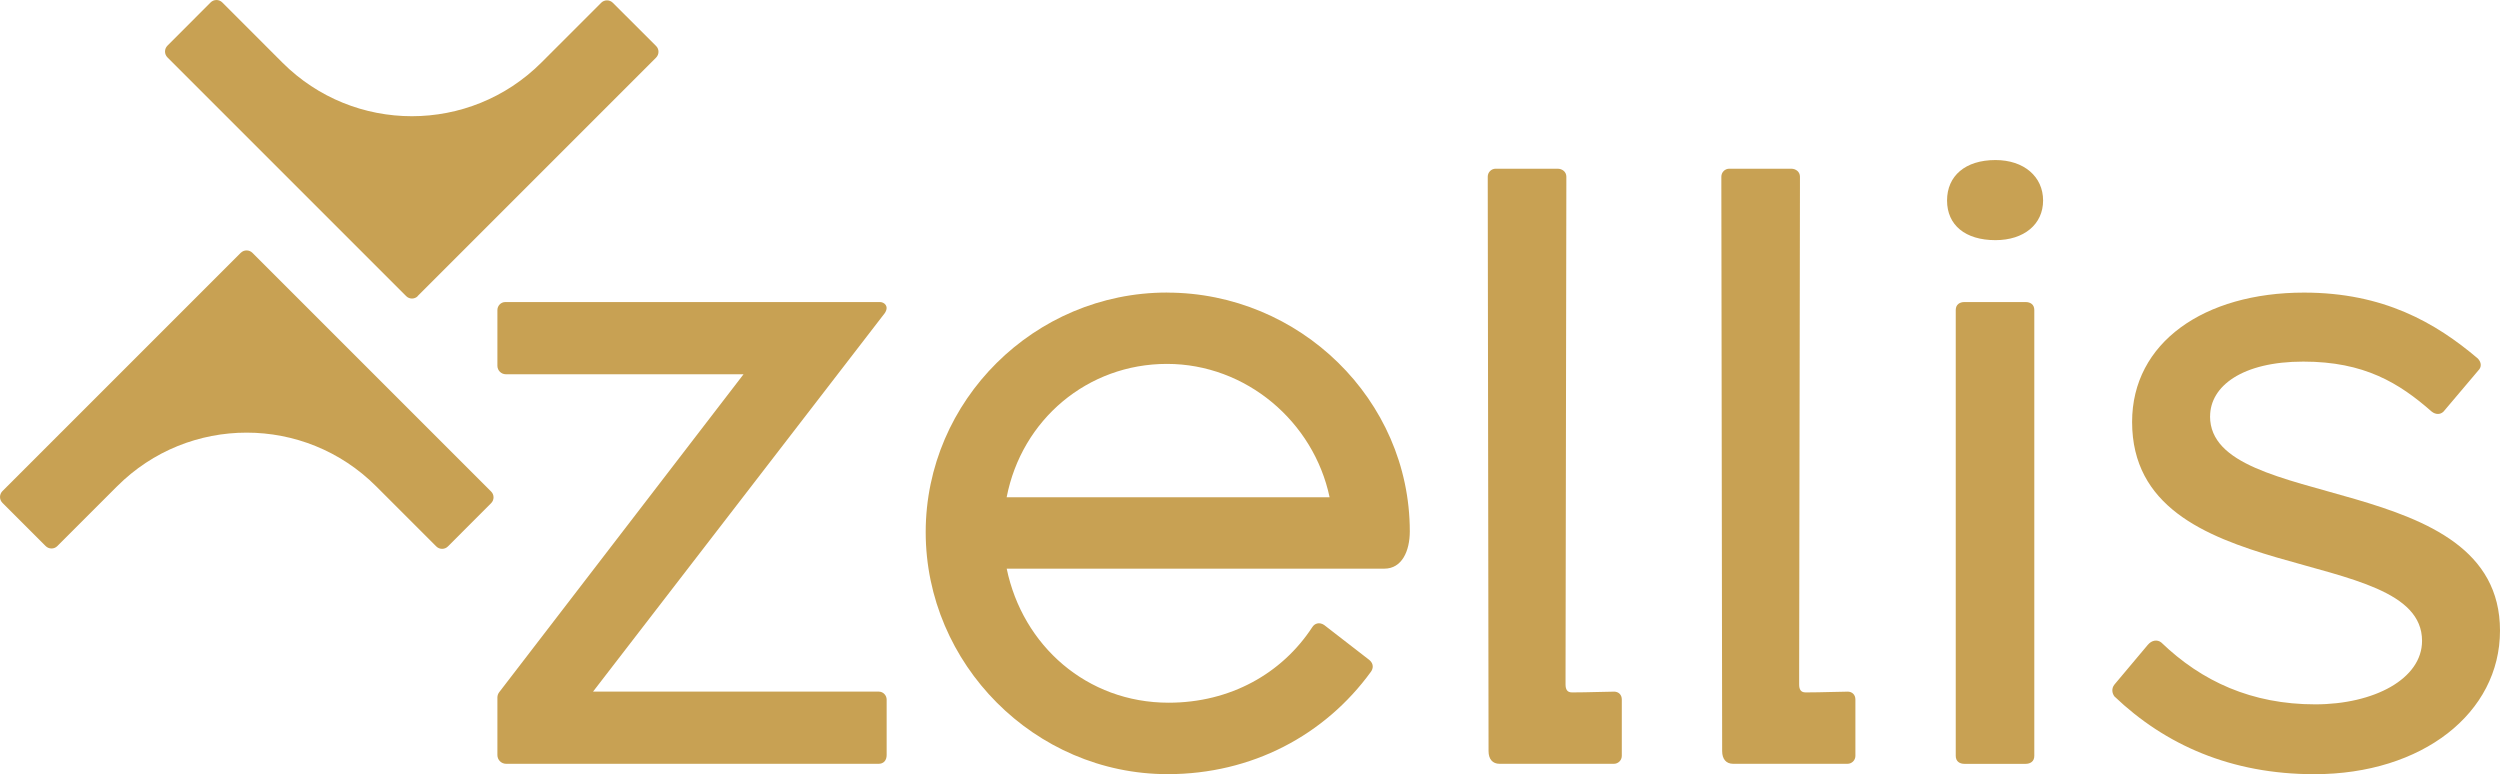
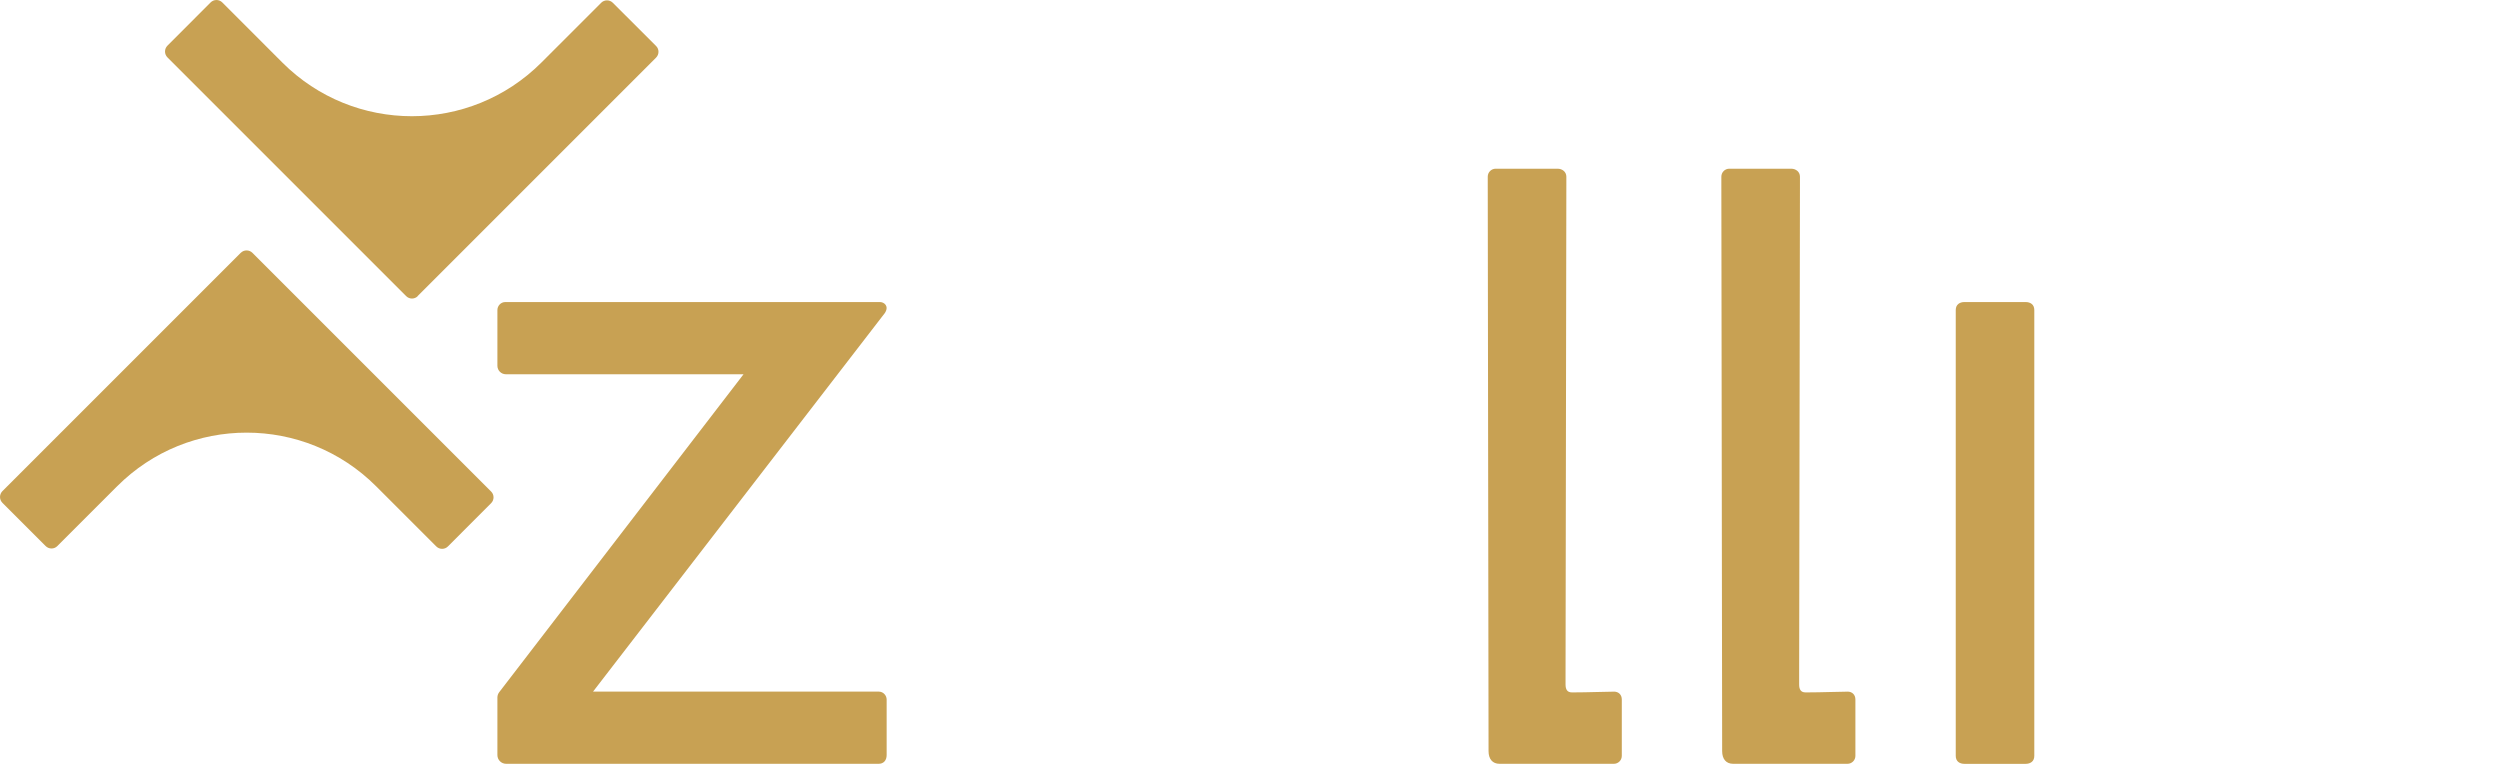
<svg xmlns="http://www.w3.org/2000/svg" id="Layer_1" data-name="Layer 1" viewBox="0 0 500 154.83">
  <defs>
    <style>
      .cls-1 {
        fill: #c8a153;
      }
    </style>
  </defs>
-   <path class="cls-1" d="M442.02,83.27c0-6.03,6.42-10.95,18.64-10.95s19.16,4.28,25.67,9.99c.79.64,1.75.64,2.38,0l6.98-8.25c.64-.63.64-1.59-.15-2.38-8.42-7.14-18.85-13.16-34.73-13.16-19.98,0-34.39,9.99-34.39,25.86,0,33.8,57.99,23.96,57.99,43.79,0,7.63-9.63,12.7-21.37,12.7-12.7,0-22.69-4.59-30.78-12.37-.79-.64-1.91-.48-2.71.48l-6.66,7.93c-.64.79-.48,1.75,0,2.38,10.15,9.68,23.32,15.55,39.98,15.55,21.58,0,37.13-12.22,37.13-28.72,0-32.38-57.99-23.49-57.99-42.85h0Z" />
  <path class="cls-1" d="M406.86,62c0-1.11-.79-1.59-1.75-1.59h-12.22c-.94,0-1.74.48-1.74,1.59v89.18c0,1.11.79,1.59,1.74,1.59h12.22c.96,0,1.75-.48,1.75-1.59V62Z" />
-   <path class="cls-1" d="M399.09,32.01c-6.03,0-9.68,3.17-9.68,8.09s3.65,7.93,9.68,7.93c5.71,0,9.53-3.17,9.53-7.93s-3.81-8.09-9.53-8.09" />
  <path class="cls-1" d="M369.51,138.33c-1.42,0-5.38.15-8.09.15h-.32c-.96,0-1.27-.63-1.27-1.59v-1.78s.16-97.98.16-97.98c0,0,0-1.52,0-1.8,0-.94-.79-1.59-1.75-1.59h-12.38c-.88,0-1.59.71-1.59,1.59,0,.26,0,1.72,0,1.72l.16,113.17c0,1.59.79,2.54,2.21,2.54h22.85c.88,0,1.59-.71,1.59-1.59v-11.26c0-.96-.63-1.59-1.59-1.59h0Z" />
-   <path class="cls-1" d="M233.39,58.51c-26.5,0-48.25,21.58-48.25,47.92s21.75,48.4,48.4,48.4c16.82,0,31.42-7.78,40.64-20.47.46-.63.63-1.59-.33-2.38l-9.03-6.99c-.96-.63-1.91-.32-2.39.48-6.03,9.2-16.33,15.07-28.71,15.07-16.35,0-29.19-11.42-32.38-26.81h75.54c3.49,0,5.08-3.5,5.08-7.46,0-26.34-22.06-47.75-48.56-47.75h0ZM201.33,99.45c3.02-15.55,16.2-26.67,32.06-26.67s29.36,11.59,32.53,26.67h-64.59Z" />
  <path class="cls-1" d="M176.02,60.41h-74.95c-.94,0-1.59.79-1.59,1.59v11.16c0,.93.76,1.69,1.69,1.69h47.54l-48.86,63.58c-.24.31-.37.69-.37,1.07v11.51c0,.97.78,1.75,1.75,1.75h74.51c.94,0,1.59-.64,1.59-1.75v-11.1c0-.79-.64-1.59-1.59-1.59-.4,0-1.73,0-1.73,0h-55.4s58.35-75.7,58.35-75.7c.94-1.42-.16-2.21-.96-2.21h0Z" />
  <path class="cls-1" d="M48.15,50.56L.49,98.22c-.65.65-.65,1.7,0,2.35l8.64,8.64c.65.65,1.7.65,2.34,0l11.95-11.95c14.31-14.31,37.5-14.31,51.81,0l12.02,12.02c.65.65,1.7.65,2.34,0l8.63-8.64c.65-.65.65-1.7,0-2.34l-47.73-47.73c-.65-.65-1.7-.65-2.34,0h0Z" />
  <path class="cls-1" d="M83.53,59.21l47.68-47.68c.65-.65.65-1.7,0-2.34L122.57.56c-.65-.65-1.7-.65-2.34,0l-11.95,11.95c-14.31,14.31-37.5,14.31-51.81,0L44.46.49c-.65-.65-1.7-.65-2.34,0l-8.63,8.64c-.65.65-.65,1.7,0,2.35l47.75,47.75c.64.64,1.67.64,2.31,0h0Z" />
  <path class="cls-1" d="M322.79,138.33c-1.42,0-5.38.15-8.09.15h-.32c-.96,0-1.27-.63-1.27-1.59v-1.78s.16-97.98.16-97.98c0,0,0-1.52,0-1.8,0-.94-.79-1.59-1.75-1.59h-12.38c-.88,0-1.59.71-1.59,1.59,0,.26,0,1.72,0,1.72l.16,113.17c0,1.59.79,2.54,2.21,2.54h22.85c.88,0,1.59-.71,1.59-1.59v-11.26c0-.96-.63-1.59-1.59-1.59h0Z" />
</svg>